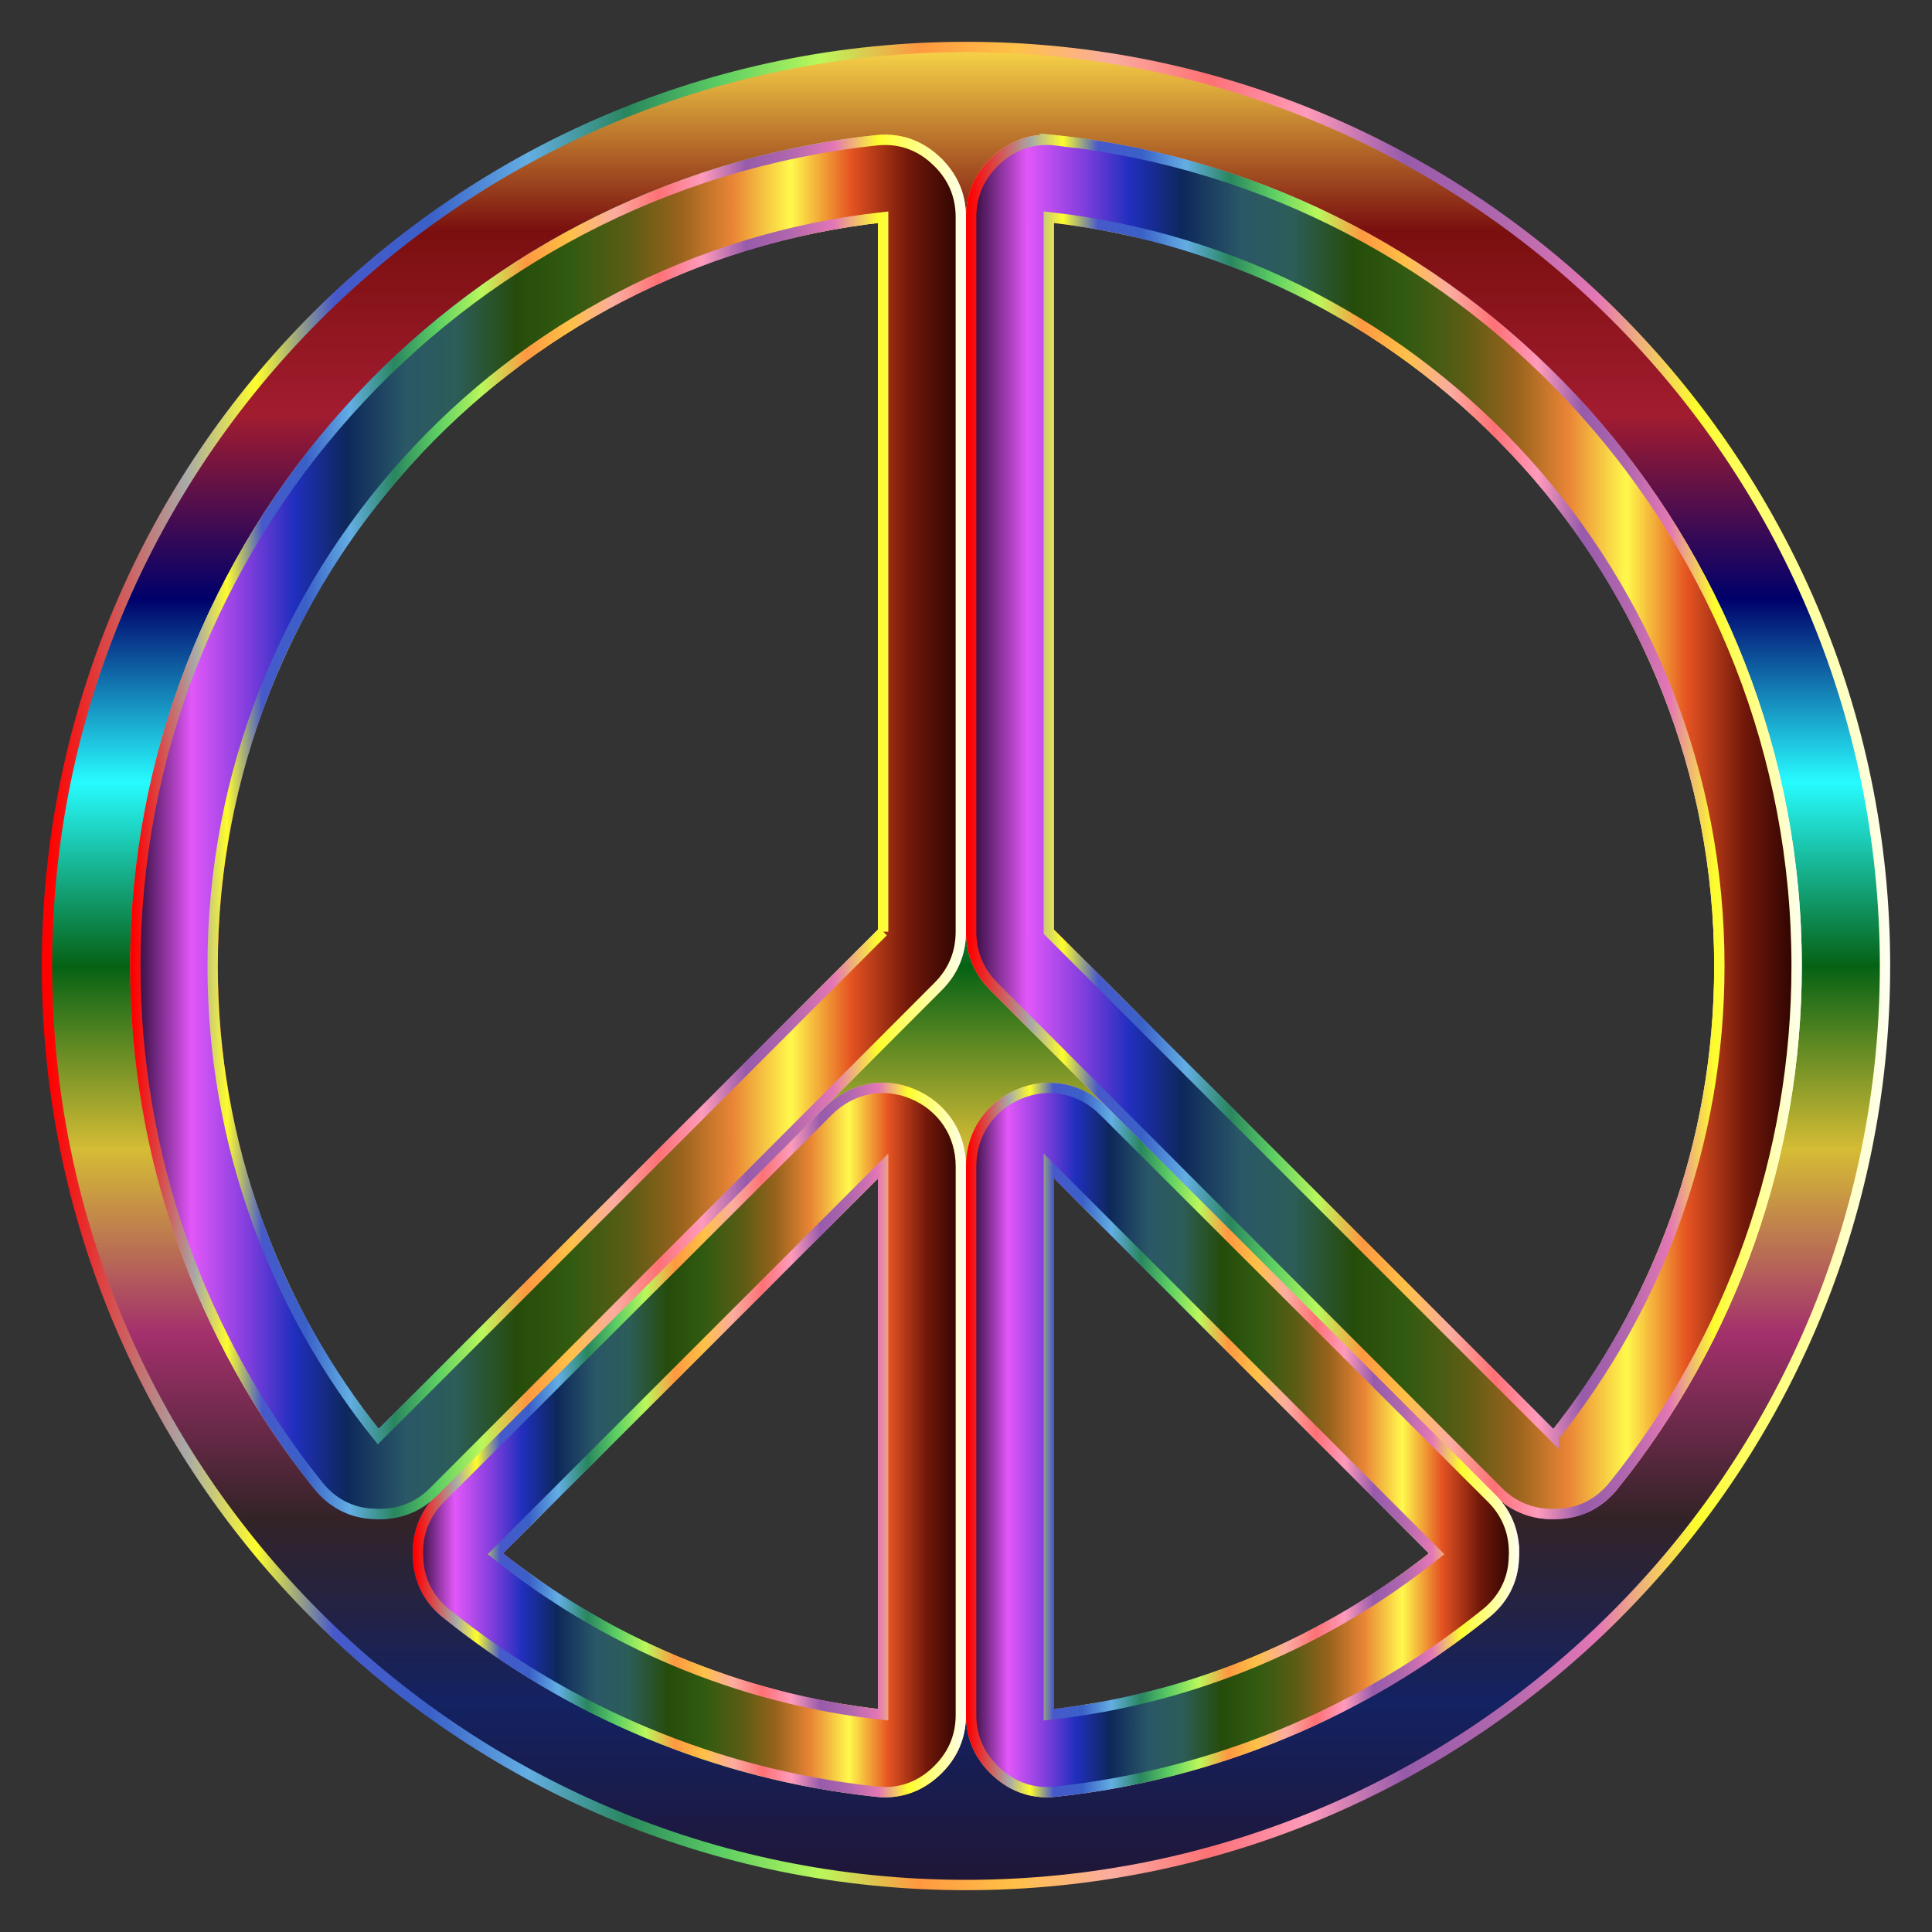
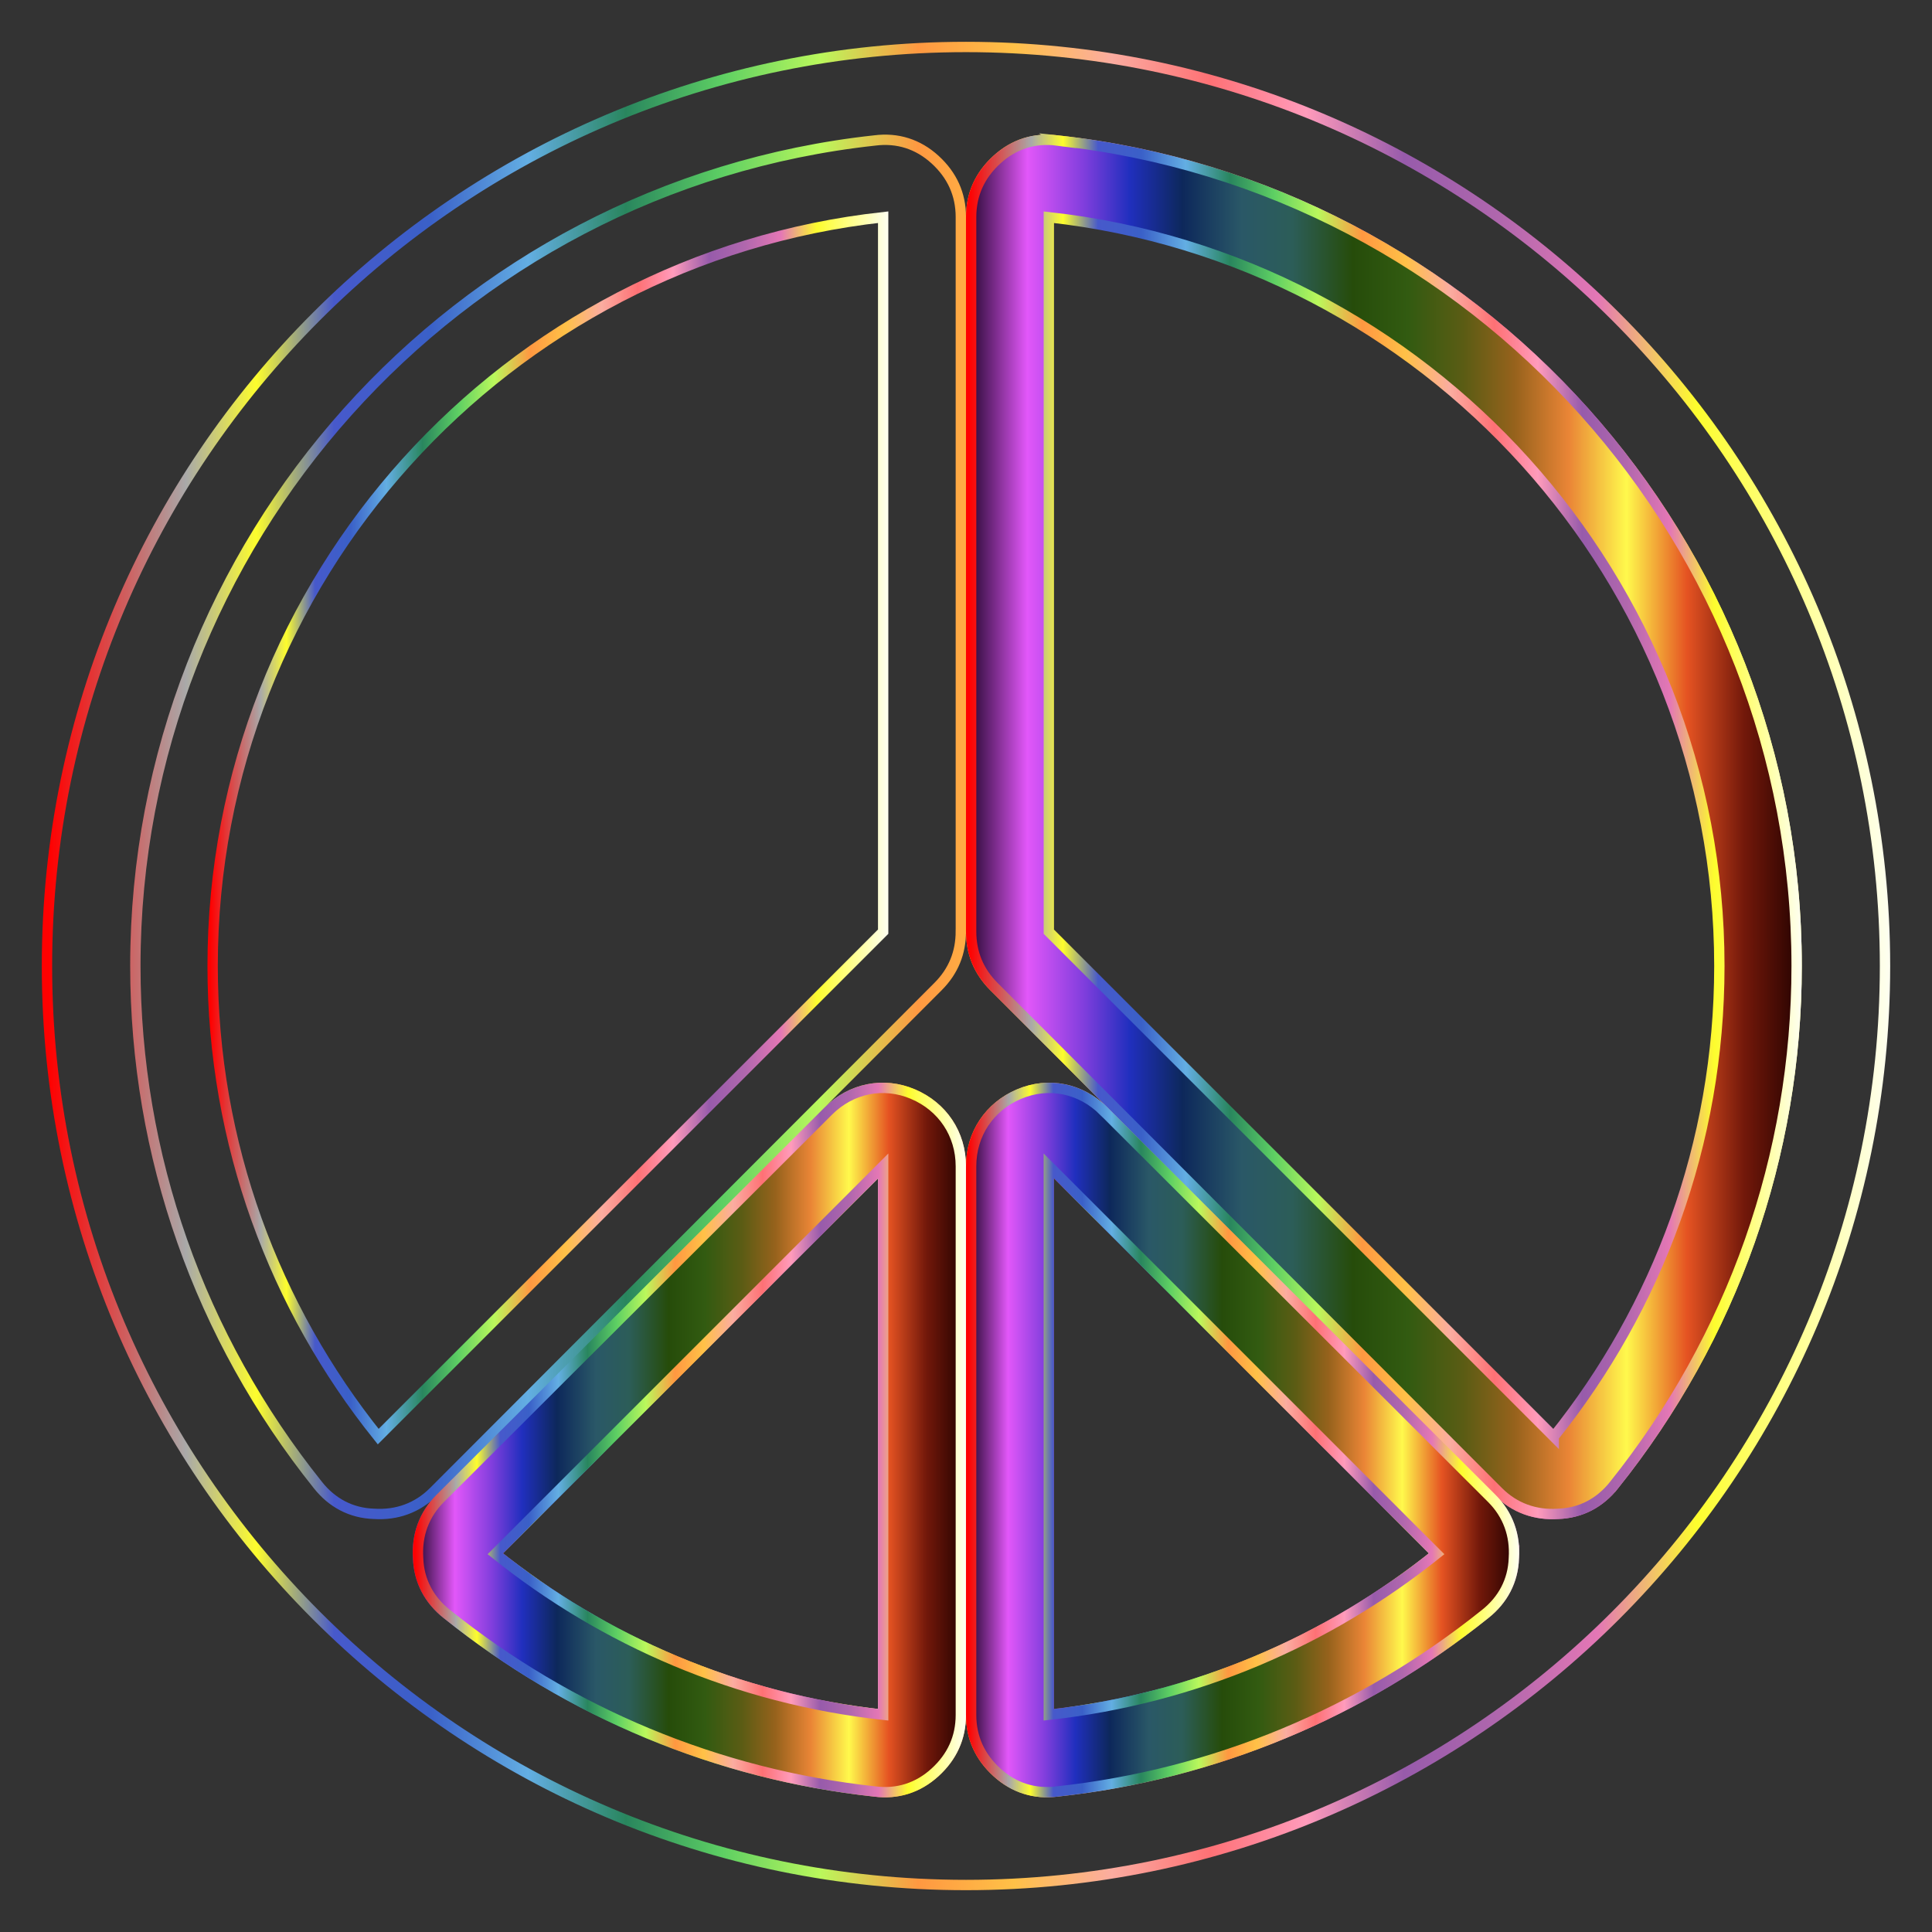
<svg xmlns="http://www.w3.org/2000/svg" enable-background="new 0 0 1681.785 1681.785" version="1.1" viewBox="0 0 1681.8 1681.8" xml:space="preserve">
  <rect x="0" y="0" width="1681.8" height="1681.8" fill="#333333" stroke="none" />
  <linearGradient id="i" x1="840.89" x2="840.89" y1="1640.9" y2="40.892" gradientUnits="userSpaceOnUse">
    <stop stop-color="#201636" offset="0" />
    <stop stop-color="#132262" offset=".1" />
    <stop stop-color="#332327" offset=".2" />
    <stop stop-color="#A3306C" offset=".3" />
    <stop stop-color="#D5BC35" offset=".4" />
    <stop stop-color="#056215" offset=".5" />
    <stop stop-color="#27FBFF" offset=".6" />
    <stop stop-color="#00006A" offset=".7" />
    <stop stop-color="#A21C2F" offset=".8" />
    <stop stop-color="#7A0F0F" offset=".9" />
    <stop stop-color="#F9D648" offset="1" />
  </linearGradient>
-   <path d="m840.89 40.892c-441.12 0-800 358.88-800 800s358.88 800 800 800 800-358.88 800-800-358.88-800-800-800zm655.79 800c0 154.88-54.006 297.37-144.13 409.69l-439.56-439.56v-621.95c327.8 36.018 583.69 314.58 583.69 651.81zm-727.9 651.81c-126.86-13.939-242.94-64.203-337.59-140.15l337.59-337.59v477.74zm144.21-477.74 337.59 337.59c-94.654 75.943-210.73 126.21-337.59 140.15v-477.74zm-144.21-825.88v621.95l-439.56 439.56c-90.122-112.33-144.13-254.81-144.13-409.69 0-337.24 255.89-615.79 583.69-651.81z" fill="url(#i)" />
  <g stroke-miterlimit="10" stroke-width="9">
    <linearGradient id="h" x1="424.47" x2="773.29" y1="1250.9" y2="1250.9" gradientUnits="userSpaceOnUse">
      <stop stop-color="#f00" offset=".004" />
      <stop stop-color="#A9A9A9" offset=".078" />
      <stop stop-color="#FDFD2D" offset=".116" />
      <stop stop-color="#4759CB" offset=".158" />
      <stop stop-color="#3A60C8" offset=".21" />
      <stop stop-color="#63AEE3" offset=".263" />
      <stop stop-color="#29865E" offset=".316" />
      <stop stop-color="#5DCF63" offset=".368" />
      <stop stop-color="#BAF85C" offset=".421" />
      <stop stop-color="#FF9841" offset=".474" />
      <stop stop-color="#FFC147" offset=".526" />
      <stop stop-color="#FBACA0" offset=".579" />
      <stop stop-color="#FE7175" offset=".632" />
      <stop stop-color="#FF9BBB" offset=".684" />
      <stop stop-color="#975BAB" offset=".737" />
      <stop stop-color="#B067AD" offset=".789" />
      <stop stop-color="#E477B5" offset=".842" />
      <stop stop-color="#FDFD2D" offset=".895" />
      <stop stop-color="#FFFF8E" offset=".947" />
      <stop stop-color="#FEFFF1" offset="1" />
    </linearGradient>
    <path d="m768.79 1492.7v-477.74l-337.59 337.59c94.654 75.943 210.73 126.21 337.59 140.15z" fill="none" stroke="url(#h)" />
    <linearGradient id="g" x1="180.6" x2="773.29" y1="720.69" y2="720.69" gradientUnits="userSpaceOnUse">
      <stop stop-color="#f00" offset=".004" />
      <stop stop-color="#A9A9A9" offset=".078" />
      <stop stop-color="#FDFD2D" offset=".116" />
      <stop stop-color="#4759CB" offset=".158" />
      <stop stop-color="#3A60C8" offset=".21" />
      <stop stop-color="#63AEE3" offset=".263" />
      <stop stop-color="#29865E" offset=".316" />
      <stop stop-color="#5DCF63" offset=".368" />
      <stop stop-color="#BAF85C" offset=".421" />
      <stop stop-color="#FF9841" offset=".474" />
      <stop stop-color="#FFC147" offset=".526" />
      <stop stop-color="#FBACA0" offset=".579" />
      <stop stop-color="#FE7175" offset=".632" />
      <stop stop-color="#FF9BBB" offset=".684" />
      <stop stop-color="#975BAB" offset=".737" />
      <stop stop-color="#B067AD" offset=".789" />
      <stop stop-color="#E477B5" offset=".842" />
      <stop stop-color="#FDFD2D" offset=".895" />
      <stop stop-color="#FFFF8E" offset=".947" />
      <stop stop-color="#FEFFF1" offset="1" />
    </linearGradient>
    <path d="m185.1 840.89c0 154.88 54.006 297.37 144.13 409.69l439.56-439.56v-621.95c-327.8 36.018-583.69 314.58-583.69 651.81z" fill="none" stroke="url(#g)" />
    <linearGradient id="f" x1="908.5" x2="1257.3" y1="1250.9" y2="1250.9" gradientUnits="userSpaceOnUse">
      <stop stop-color="#f00" offset=".004" />
      <stop stop-color="#A9A9A9" offset=".078" />
      <stop stop-color="#FDFD2D" offset=".116" />
      <stop stop-color="#4759CB" offset=".158" />
      <stop stop-color="#3A60C8" offset=".21" />
      <stop stop-color="#63AEE3" offset=".263" />
      <stop stop-color="#29865E" offset=".316" />
      <stop stop-color="#5DCF63" offset=".368" />
      <stop stop-color="#BAF85C" offset=".421" />
      <stop stop-color="#FF9841" offset=".474" />
      <stop stop-color="#FFC147" offset=".526" />
      <stop stop-color="#FBACA0" offset=".579" />
      <stop stop-color="#FE7175" offset=".632" />
      <stop stop-color="#FF9BBB" offset=".684" />
      <stop stop-color="#975BAB" offset=".737" />
      <stop stop-color="#B067AD" offset=".789" />
      <stop stop-color="#E477B5" offset=".842" />
      <stop stop-color="#FDFD2D" offset=".895" />
      <stop stop-color="#FFFF8E" offset=".947" />
      <stop stop-color="#FEFFF1" offset="1" />
    </linearGradient>
    <path d="m913 1492.7c126.86-13.939 242.94-64.203 337.59-140.15l-337.59-337.59v477.74z" fill="none" stroke="url(#f)" />
    <linearGradient id="e" x1="908.5" x2="1501.2" y1="720.69" y2="720.69" gradientUnits="userSpaceOnUse">
      <stop stop-color="#f00" offset=".004" />
      <stop stop-color="#A9A9A9" offset=".078" />
      <stop stop-color="#FDFD2D" offset=".116" />
      <stop stop-color="#4759CB" offset=".158" />
      <stop stop-color="#3A60C8" offset=".21" />
      <stop stop-color="#63AEE3" offset=".263" />
      <stop stop-color="#29865E" offset=".316" />
      <stop stop-color="#5DCF63" offset=".368" />
      <stop stop-color="#BAF85C" offset=".421" />
      <stop stop-color="#FF9841" offset=".474" />
      <stop stop-color="#FFC147" offset=".526" />
      <stop stop-color="#FBACA0" offset=".579" />
      <stop stop-color="#FE7175" offset=".632" />
      <stop stop-color="#FF9BBB" offset=".684" />
      <stop stop-color="#975BAB" offset=".737" />
      <stop stop-color="#B067AD" offset=".789" />
      <stop stop-color="#E477B5" offset=".842" />
      <stop stop-color="#FDFD2D" offset=".895" />
      <stop stop-color="#FFFF8E" offset=".947" />
      <stop stop-color="#FEFFF1" offset="1" />
    </linearGradient>
-     <path d="m913 189.08v621.95l439.56 439.56c90.123-112.33 144.13-254.81 144.13-409.69 0-337.24-255.89-615.79-583.69-651.81z" fill="none" stroke="url(#e)" />
    <linearGradient id="d" x1="36.392" x2="1645.4" y1="840.89" y2="840.89" gradientUnits="userSpaceOnUse">
      <stop stop-color="#f00" offset=".004" />
      <stop stop-color="#A9A9A9" offset=".078" />
      <stop stop-color="#FDFD2D" offset=".116" />
      <stop stop-color="#4759CB" offset=".158" />
      <stop stop-color="#3A60C8" offset=".21" />
      <stop stop-color="#63AEE3" offset=".263" />
      <stop stop-color="#29865E" offset=".316" />
      <stop stop-color="#5DCF63" offset=".368" />
      <stop stop-color="#BAF85C" offset=".421" />
      <stop stop-color="#FF9841" offset=".474" />
      <stop stop-color="#FFC147" offset=".526" />
      <stop stop-color="#FBACA0" offset=".579" />
      <stop stop-color="#FE7175" offset=".632" />
      <stop stop-color="#FF9BBB" offset=".684" />
      <stop stop-color="#975BAB" offset=".737" />
      <stop stop-color="#B067AD" offset=".789" />
      <stop stop-color="#E477B5" offset=".842" />
      <stop stop-color="#FDFD2D" offset=".895" />
      <stop stop-color="#FFFF8E" offset=".947" />
      <stop stop-color="#FEFFF1" offset="1" />
    </linearGradient>
    <path d="m840.89 40.892c-441.12 0-800 358.88-800 800s358.88 800 800 800 800-358.88 800-800-358.88-800-800-800zm-4.487 1451.9c0 19.872-7.692 36.538-22.436 50-14.744 13.462-32.692 19.231-52.564 16.667-136.54-14.744-265.38-68.59-372.44-154.49-15.385-12.179-24.359-28.846-25-48.718-1.282-19.872 5.128-37.821 19.231-51.923l337.82-337.18c19.872-19.872 48.077-25.641 73.718-14.744 25.641 10.898 41.667 34.615 41.667 62.821v477.56zm0-682.05c0 18.59-6.41 34.615-19.872 48.077l-439.1 439.74c-14.103 14.102-32.051 20.513-51.923 19.231-19.872-0.641-36.538-9.616-48.718-25-103.21-128.85-158.97-287.18-158.97-451.92 0-367.95 278.21-678.85 643.59-718.59 19.872-2.564 37.82 3.205 52.564 16.667 14.744 13.461 22.436 30.128 22.436 50v621.79zm481.41 545.51c-0.641 19.872-9.615 36.538-25 48.718-107.05 85.898-235.9 139.74-372.44 154.49-19.872 2.564-37.82-3.205-52.564-16.667s-22.436-30.128-22.436-50v-477.56c0-28.205 16.026-51.923 41.667-62.821 25.641-10.897 53.846-5.128 73.718 14.744l337.82 337.18c14.102 14.102 20.513 32.051 19.231 51.923zm87.179-63.462c-12.179 15.384-28.846 24.359-48.718 25-19.872 1.282-37.82-5.128-51.923-19.231l-439.1-439.74c-13.462-13.462-19.872-29.487-19.872-48.077v-621.79c0-19.872 7.692-36.539 22.436-50 14.744-13.462 32.692-19.231 52.564-16.667 365.38 39.744 643.59 350.64 643.59 718.59 0 164.74-55.769 323.08-158.97 451.92z" fill="none" stroke="url(#d)" />
    <linearGradient id="c" x1="845.38" x2="1564" y1="719.84" y2="719.84" gradientUnits="userSpaceOnUse">
      <stop stop-color="#2D0B38" offset="0" />
      <stop stop-color="#E257F9" offset=".068" />
      <stop stop-color="#813EDD" offset=".136" />
      <stop stop-color="#202FBE" offset=".192" />
      <stop stop-color="#0D285B" offset=".256" />
      <stop stop-color="#2A5867" offset=".328" />
      <stop stop-color="#2C5D58" offset=".389" />
      <stop stop-color="#264C0A" offset=".462" />
      <stop stop-color="#325B11" offset=".529" />
      <stop stop-color="#5B5C14" offset=".597" />
      <stop stop-color="#96621C" offset=".658" />
      <stop stop-color="#EA8536" offset=".724" />
      <stop stop-color="#FFF94C" offset=".794" />
      <stop stop-color="#E55322" offset=".867" />
      <stop stop-color="#72180A" offset=".937" />
      <stop stop-color="#2B0401" offset="1" />
    </linearGradient>
    <linearGradient id="b" x1="840.88" x2="1568.5" y1="719.84" y2="719.84" gradientUnits="userSpaceOnUse">
      <stop stop-color="#f00" offset=".004" />
      <stop stop-color="#A9A9A9" offset=".078" />
      <stop stop-color="#FDFD2D" offset=".116" />
      <stop stop-color="#4759CB" offset=".158" />
      <stop stop-color="#3A60C8" offset=".21" />
      <stop stop-color="#63AEE3" offset=".263" />
      <stop stop-color="#29865E" offset=".316" />
      <stop stop-color="#5DCF63" offset=".368" />
      <stop stop-color="#BAF85C" offset=".421" />
      <stop stop-color="#FF9841" offset=".474" />
      <stop stop-color="#FFC147" offset=".526" />
      <stop stop-color="#FBACA0" offset=".579" />
      <stop stop-color="#FE7175" offset=".632" />
      <stop stop-color="#FF9BBB" offset=".684" />
      <stop stop-color="#975BAB" offset=".737" />
      <stop stop-color="#B067AD" offset=".789" />
      <stop stop-color="#E477B5" offset=".842" />
      <stop stop-color="#FDFD2D" offset=".895" />
      <stop stop-color="#FFFF8E" offset=".947" />
      <stop stop-color="#FEFFF1" offset="1" />
    </linearGradient>
    <path d="m920.38 122.3c-19.872-2.564-37.82 3.205-52.564 16.667-14.744 13.461-22.436 30.128-22.436 50v621.79c0 18.59 6.41 34.615 19.872 48.077l439.1 439.74c14.103 14.102 32.051 20.513 51.923 19.231 19.872-0.641 36.538-9.616 48.718-25 103.21-128.85 158.97-287.18 158.97-451.92 1e-4 -367.95-278.2-678.85-643.59-718.59zm432.18 1128.3-439.56-439.56v-621.95c327.8 36.018 583.69 314.58 583.69 651.81 0 154.88-54.006 297.37-144.13 409.69z" fill="url(#c)" stroke="url(#b)" />
    <linearGradient id="a" x1="363.81" x2="836.41" y1="1253.5" y2="1253.5" gradientUnits="userSpaceOnUse">
      <stop stop-color="#2D0B38" offset="0" />
      <stop stop-color="#E257F9" offset=".068" />
      <stop stop-color="#813EDD" offset=".136" />
      <stop stop-color="#202FBE" offset=".192" />
      <stop stop-color="#0D285B" offset=".256" />
      <stop stop-color="#2A5867" offset=".328" />
      <stop stop-color="#2C5D58" offset=".389" />
      <stop stop-color="#264C0A" offset=".462" />
      <stop stop-color="#325B11" offset=".529" />
      <stop stop-color="#5B5C14" offset=".597" />
      <stop stop-color="#96621C" offset=".658" />
      <stop stop-color="#EA8536" offset=".724" />
      <stop stop-color="#FFF94C" offset=".794" />
      <stop stop-color="#E55322" offset=".867" />
      <stop stop-color="#72180A" offset=".937" />
      <stop stop-color="#2B0401" offset="1" />
    </linearGradient>
    <linearGradient id="n" x1="359.31" x2="840.91" y1="1253.5" y2="1253.5" gradientUnits="userSpaceOnUse">
      <stop stop-color="#f00" offset=".004" />
      <stop stop-color="#A9A9A9" offset=".078" />
      <stop stop-color="#FDFD2D" offset=".116" />
      <stop stop-color="#4759CB" offset=".158" />
      <stop stop-color="#3A60C8" offset=".21" />
      <stop stop-color="#63AEE3" offset=".263" />
      <stop stop-color="#29865E" offset=".316" />
      <stop stop-color="#5DCF63" offset=".368" />
      <stop stop-color="#BAF85C" offset=".421" />
      <stop stop-color="#FF9841" offset=".474" />
      <stop stop-color="#FFC147" offset=".526" />
      <stop stop-color="#FBACA0" offset=".579" />
      <stop stop-color="#FE7175" offset=".632" />
      <stop stop-color="#FF9BBB" offset=".684" />
      <stop stop-color="#975BAB" offset=".737" />
      <stop stop-color="#B067AD" offset=".789" />
      <stop stop-color="#E477B5" offset=".842" />
      <stop stop-color="#FDFD2D" offset=".895" />
      <stop stop-color="#FFFF8E" offset=".947" />
      <stop stop-color="#FEFFF1" offset="1" />
    </linearGradient>
    <path d="m794.74 952.43c-25.641-10.897-53.846-5.128-73.718 14.744l-337.82 337.18c-14.103 14.102-20.513 32.051-19.231 51.923 0.641 19.872 9.615 36.538 25 48.718 107.05 85.898 235.9 139.74 372.44 154.49 19.872 2.564 37.82-3.205 52.564-16.667 14.744-13.462 22.436-30.128 22.436-50v-477.56c0-28.205-16.026-51.923-41.667-62.821zm-25.949 540.27c-126.86-13.939-242.94-64.203-337.59-140.15l337.59-337.59v477.74z" fill="url(#a)" stroke="url(#n)" />
    <linearGradient id="m" x1="845.38" x2="1318" y1="1253.5" y2="1253.5" gradientUnits="userSpaceOnUse">
      <stop stop-color="#2D0B38" offset="0" />
      <stop stop-color="#E257F9" offset=".068" />
      <stop stop-color="#813EDD" offset=".136" />
      <stop stop-color="#202FBE" offset=".192" />
      <stop stop-color="#0D285B" offset=".256" />
      <stop stop-color="#2A5867" offset=".328" />
      <stop stop-color="#2C5D58" offset=".389" />
      <stop stop-color="#264C0A" offset=".462" />
      <stop stop-color="#325B11" offset=".529" />
      <stop stop-color="#5B5C14" offset=".597" />
      <stop stop-color="#96621C" offset=".658" />
      <stop stop-color="#EA8536" offset=".724" />
      <stop stop-color="#FFF94C" offset=".794" />
      <stop stop-color="#E55322" offset=".867" />
      <stop stop-color="#72180A" offset=".937" />
      <stop stop-color="#2B0401" offset="1" />
    </linearGradient>
    <linearGradient id="l" x1="840.88" x2="1322.5" y1="1253.5" y2="1253.5" gradientUnits="userSpaceOnUse">
      <stop stop-color="#f00" offset=".004" />
      <stop stop-color="#A9A9A9" offset=".078" />
      <stop stop-color="#FDFD2D" offset=".116" />
      <stop stop-color="#4759CB" offset=".158" />
      <stop stop-color="#3A60C8" offset=".21" />
      <stop stop-color="#63AEE3" offset=".263" />
      <stop stop-color="#29865E" offset=".316" />
      <stop stop-color="#5DCF63" offset=".368" />
      <stop stop-color="#BAF85C" offset=".421" />
      <stop stop-color="#FF9841" offset=".474" />
      <stop stop-color="#FFC147" offset=".526" />
      <stop stop-color="#FBACA0" offset=".579" />
      <stop stop-color="#FE7175" offset=".632" />
      <stop stop-color="#FF9BBB" offset=".684" />
      <stop stop-color="#975BAB" offset=".737" />
      <stop stop-color="#B067AD" offset=".789" />
      <stop stop-color="#E477B5" offset=".842" />
      <stop stop-color="#FDFD2D" offset=".895" />
      <stop stop-color="#FFFF8E" offset=".947" />
      <stop stop-color="#FEFFF1" offset="1" />
    </linearGradient>
    <path d="m960.76 967.17c-19.872-19.872-48.077-25.641-73.718-14.744-25.641 10.898-41.667 34.615-41.667 62.821v477.56c0 19.872 7.692 36.538 22.436 50s32.692 19.231 52.564 16.667c136.54-14.744 265.38-68.59 372.44-154.49 15.385-12.179 24.359-28.846 25-48.718 1.282-19.872-5.128-37.821-19.231-51.923l-337.82-337.18zm-47.769 525.53v-477.74l337.59 337.59c-94.654 75.943-210.73 126.21-337.59 140.15z" fill="url(#m)" stroke="url(#l)" />
    <linearGradient id="k" x1="117.82" x2="836.41" y1="719.84" y2="719.84" gradientUnits="userSpaceOnUse">
      <stop stop-color="#2D0B38" offset="0" />
      <stop stop-color="#E257F9" offset=".068" />
      <stop stop-color="#813EDD" offset=".136" />
      <stop stop-color="#202FBE" offset=".192" />
      <stop stop-color="#0D285B" offset=".256" />
      <stop stop-color="#2A5867" offset=".328" />
      <stop stop-color="#2C5D58" offset=".389" />
      <stop stop-color="#264C0A" offset=".462" />
      <stop stop-color="#325B11" offset=".529" />
      <stop stop-color="#5B5C14" offset=".597" />
      <stop stop-color="#96621C" offset=".658" />
      <stop stop-color="#EA8536" offset=".724" />
      <stop stop-color="#FFF94C" offset=".794" />
      <stop stop-color="#E55322" offset=".867" />
      <stop stop-color="#72180A" offset=".937" />
      <stop stop-color="#2B0401" offset="1" />
    </linearGradient>
    <linearGradient id="j" x1="113.32" x2="840.91" y1="719.84" y2="719.84" gradientUnits="userSpaceOnUse">
      <stop stop-color="#f00" offset=".004" />
      <stop stop-color="#A9A9A9" offset=".078" />
      <stop stop-color="#FDFD2D" offset=".116" />
      <stop stop-color="#4759CB" offset=".158" />
      <stop stop-color="#3A60C8" offset=".21" />
      <stop stop-color="#63AEE3" offset=".263" />
      <stop stop-color="#29865E" offset=".316" />
      <stop stop-color="#5DCF63" offset=".368" />
      <stop stop-color="#BAF85C" offset=".421" />
      <stop stop-color="#FF9841" offset=".474" />
      <stop stop-color="#FFC147" offset=".526" />
      <stop stop-color="#FBACA0" offset=".579" />
      <stop stop-color="#FE7175" offset=".632" />
      <stop stop-color="#FF9BBB" offset=".684" />
      <stop stop-color="#975BAB" offset=".737" />
      <stop stop-color="#B067AD" offset=".789" />
      <stop stop-color="#E477B5" offset=".842" />
      <stop stop-color="#FDFD2D" offset=".895" />
      <stop stop-color="#FFFF8E" offset=".947" />
      <stop stop-color="#FEFFF1" offset="1" />
    </linearGradient>
-     <path d="m813.97 138.97c-14.744-13.462-32.692-19.231-52.564-16.667-365.38 39.744-643.59 350.64-643.59 718.59 0 164.74 55.769 323.08 158.97 451.92 12.18 15.384 28.846 24.359 48.718 25 19.872 1.282 37.82-5.128 51.923-19.231l439.1-439.74c13.461-13.462 19.872-29.487 19.872-48.077v-621.79c-1e-4 -19.872-7.692-36.539-22.436-50zm-45.18 672.06-439.56 439.56c-90.122-112.33-144.13-254.81-144.13-409.69 0-337.24 255.89-615.79 583.69-651.81v621.95z" fill="url(#k)" stroke="url(#j)" />
  </g>
</svg>